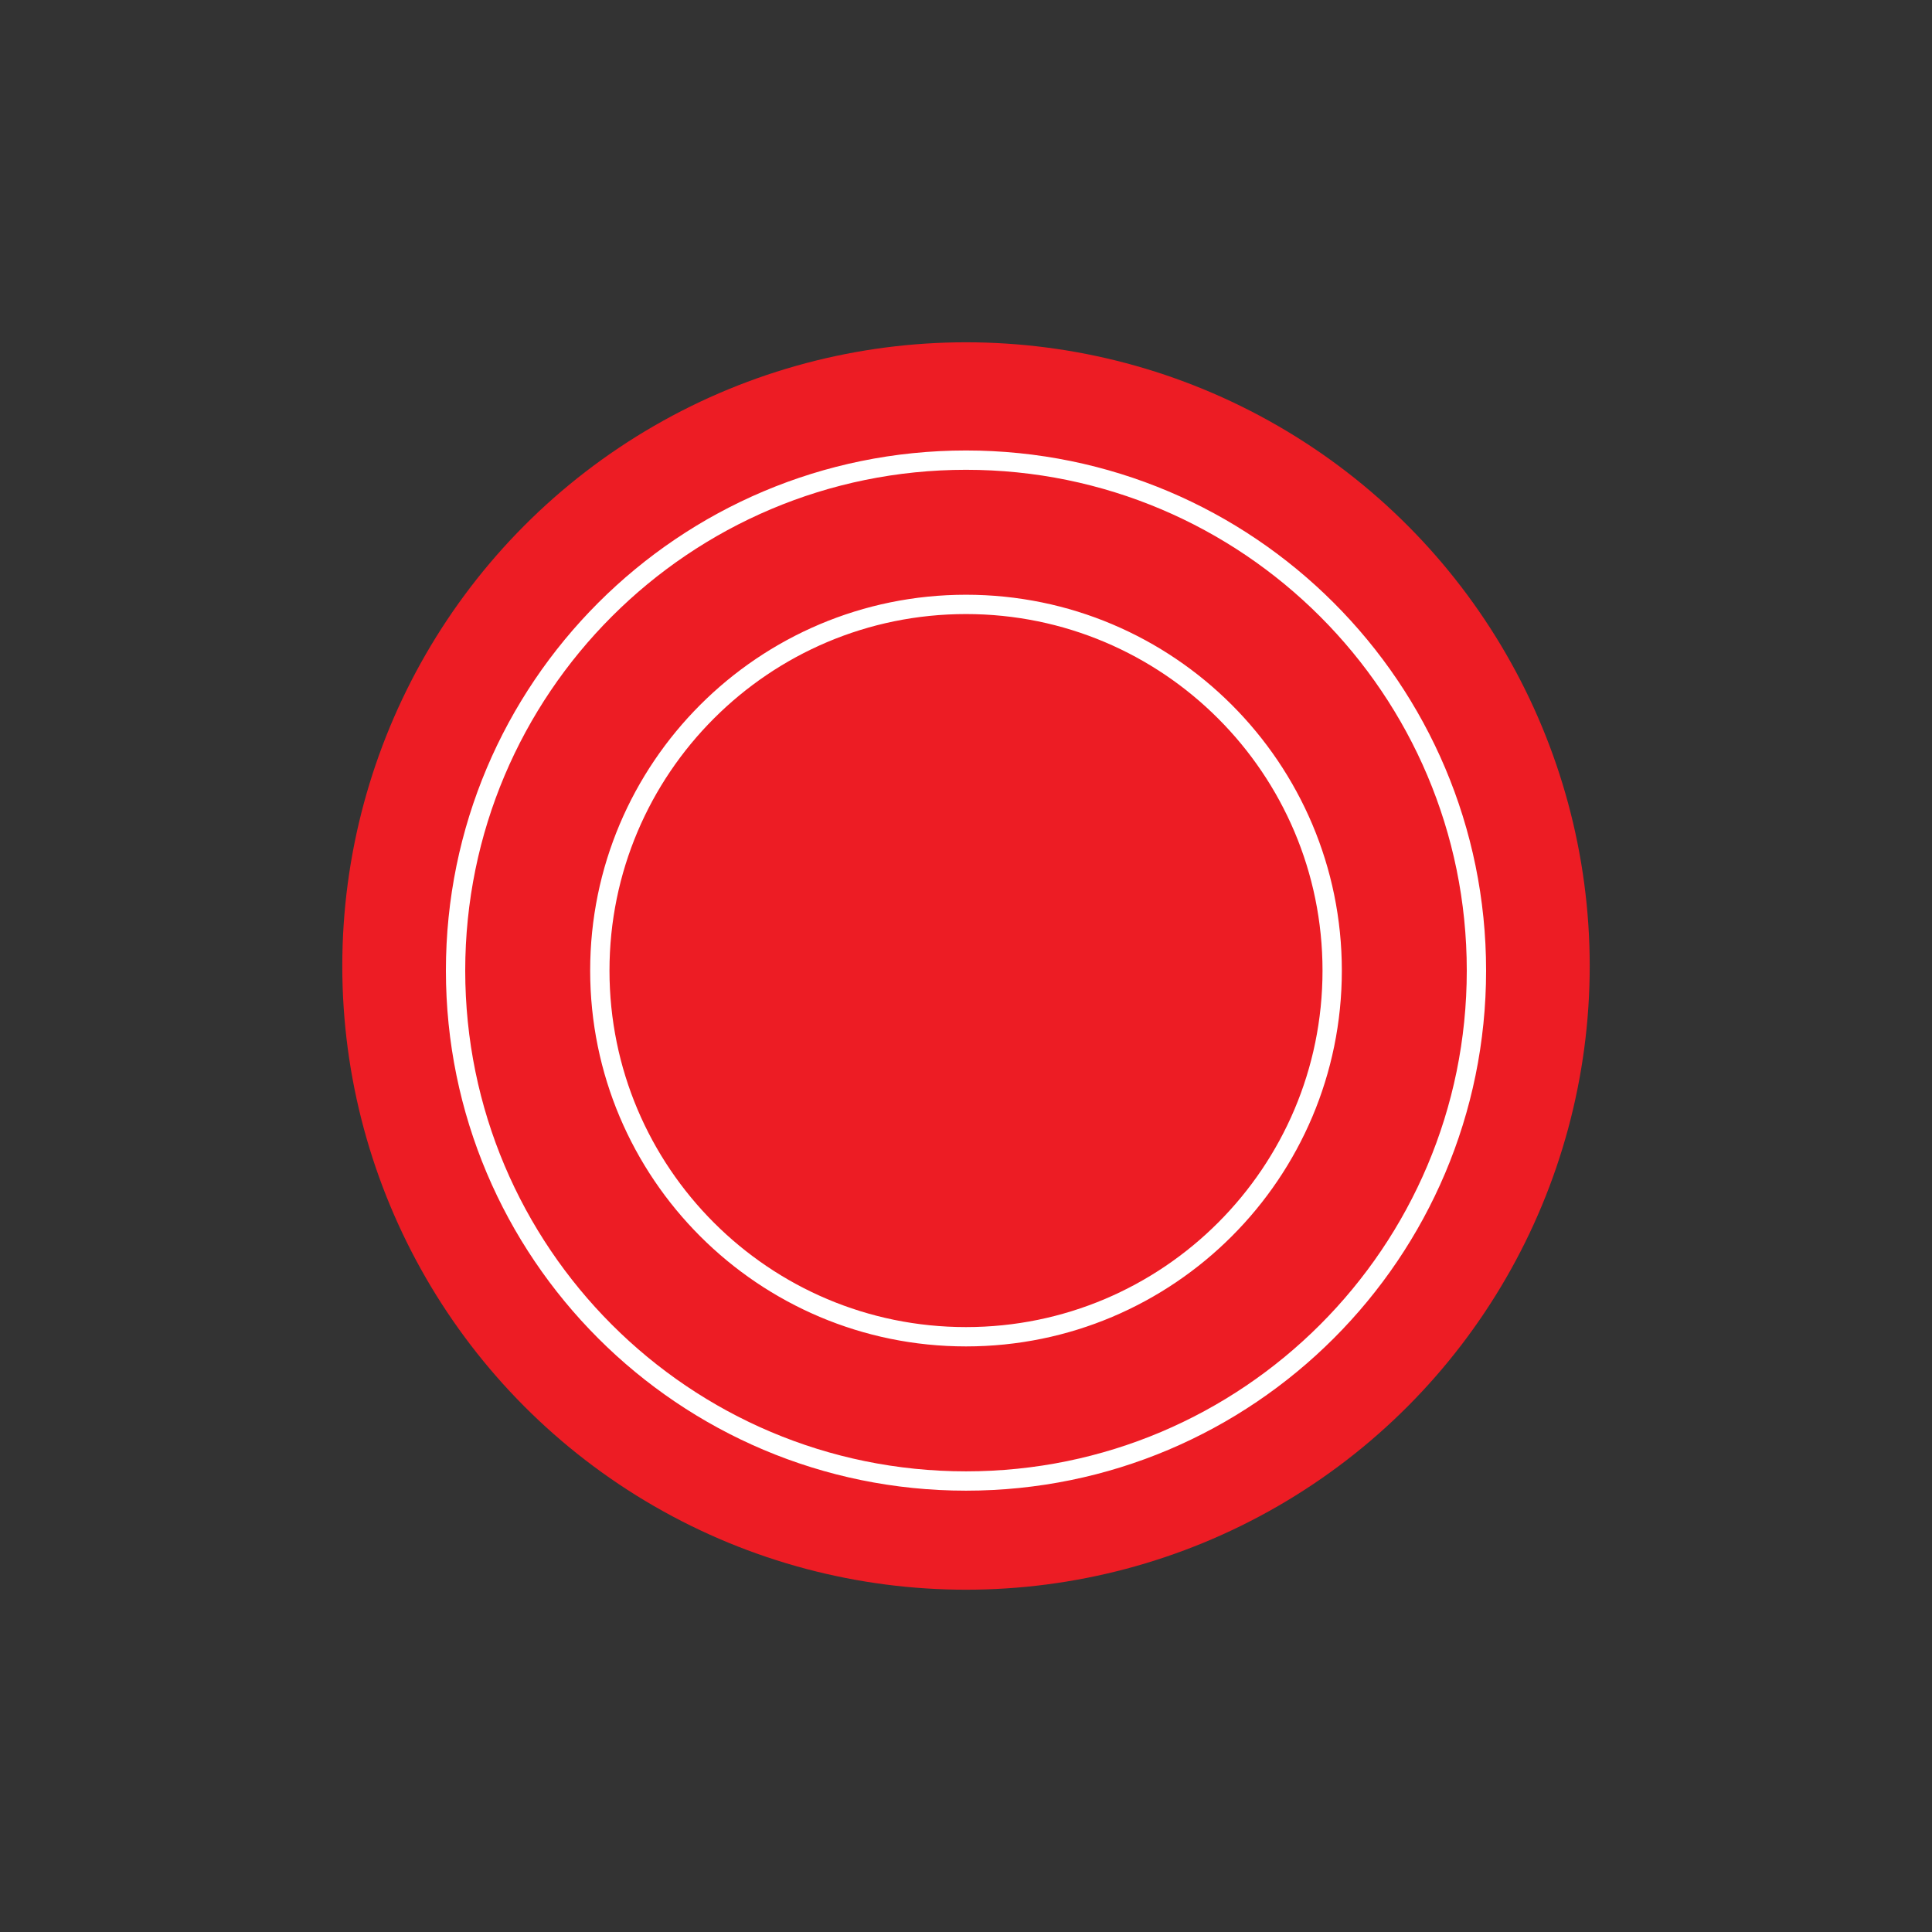
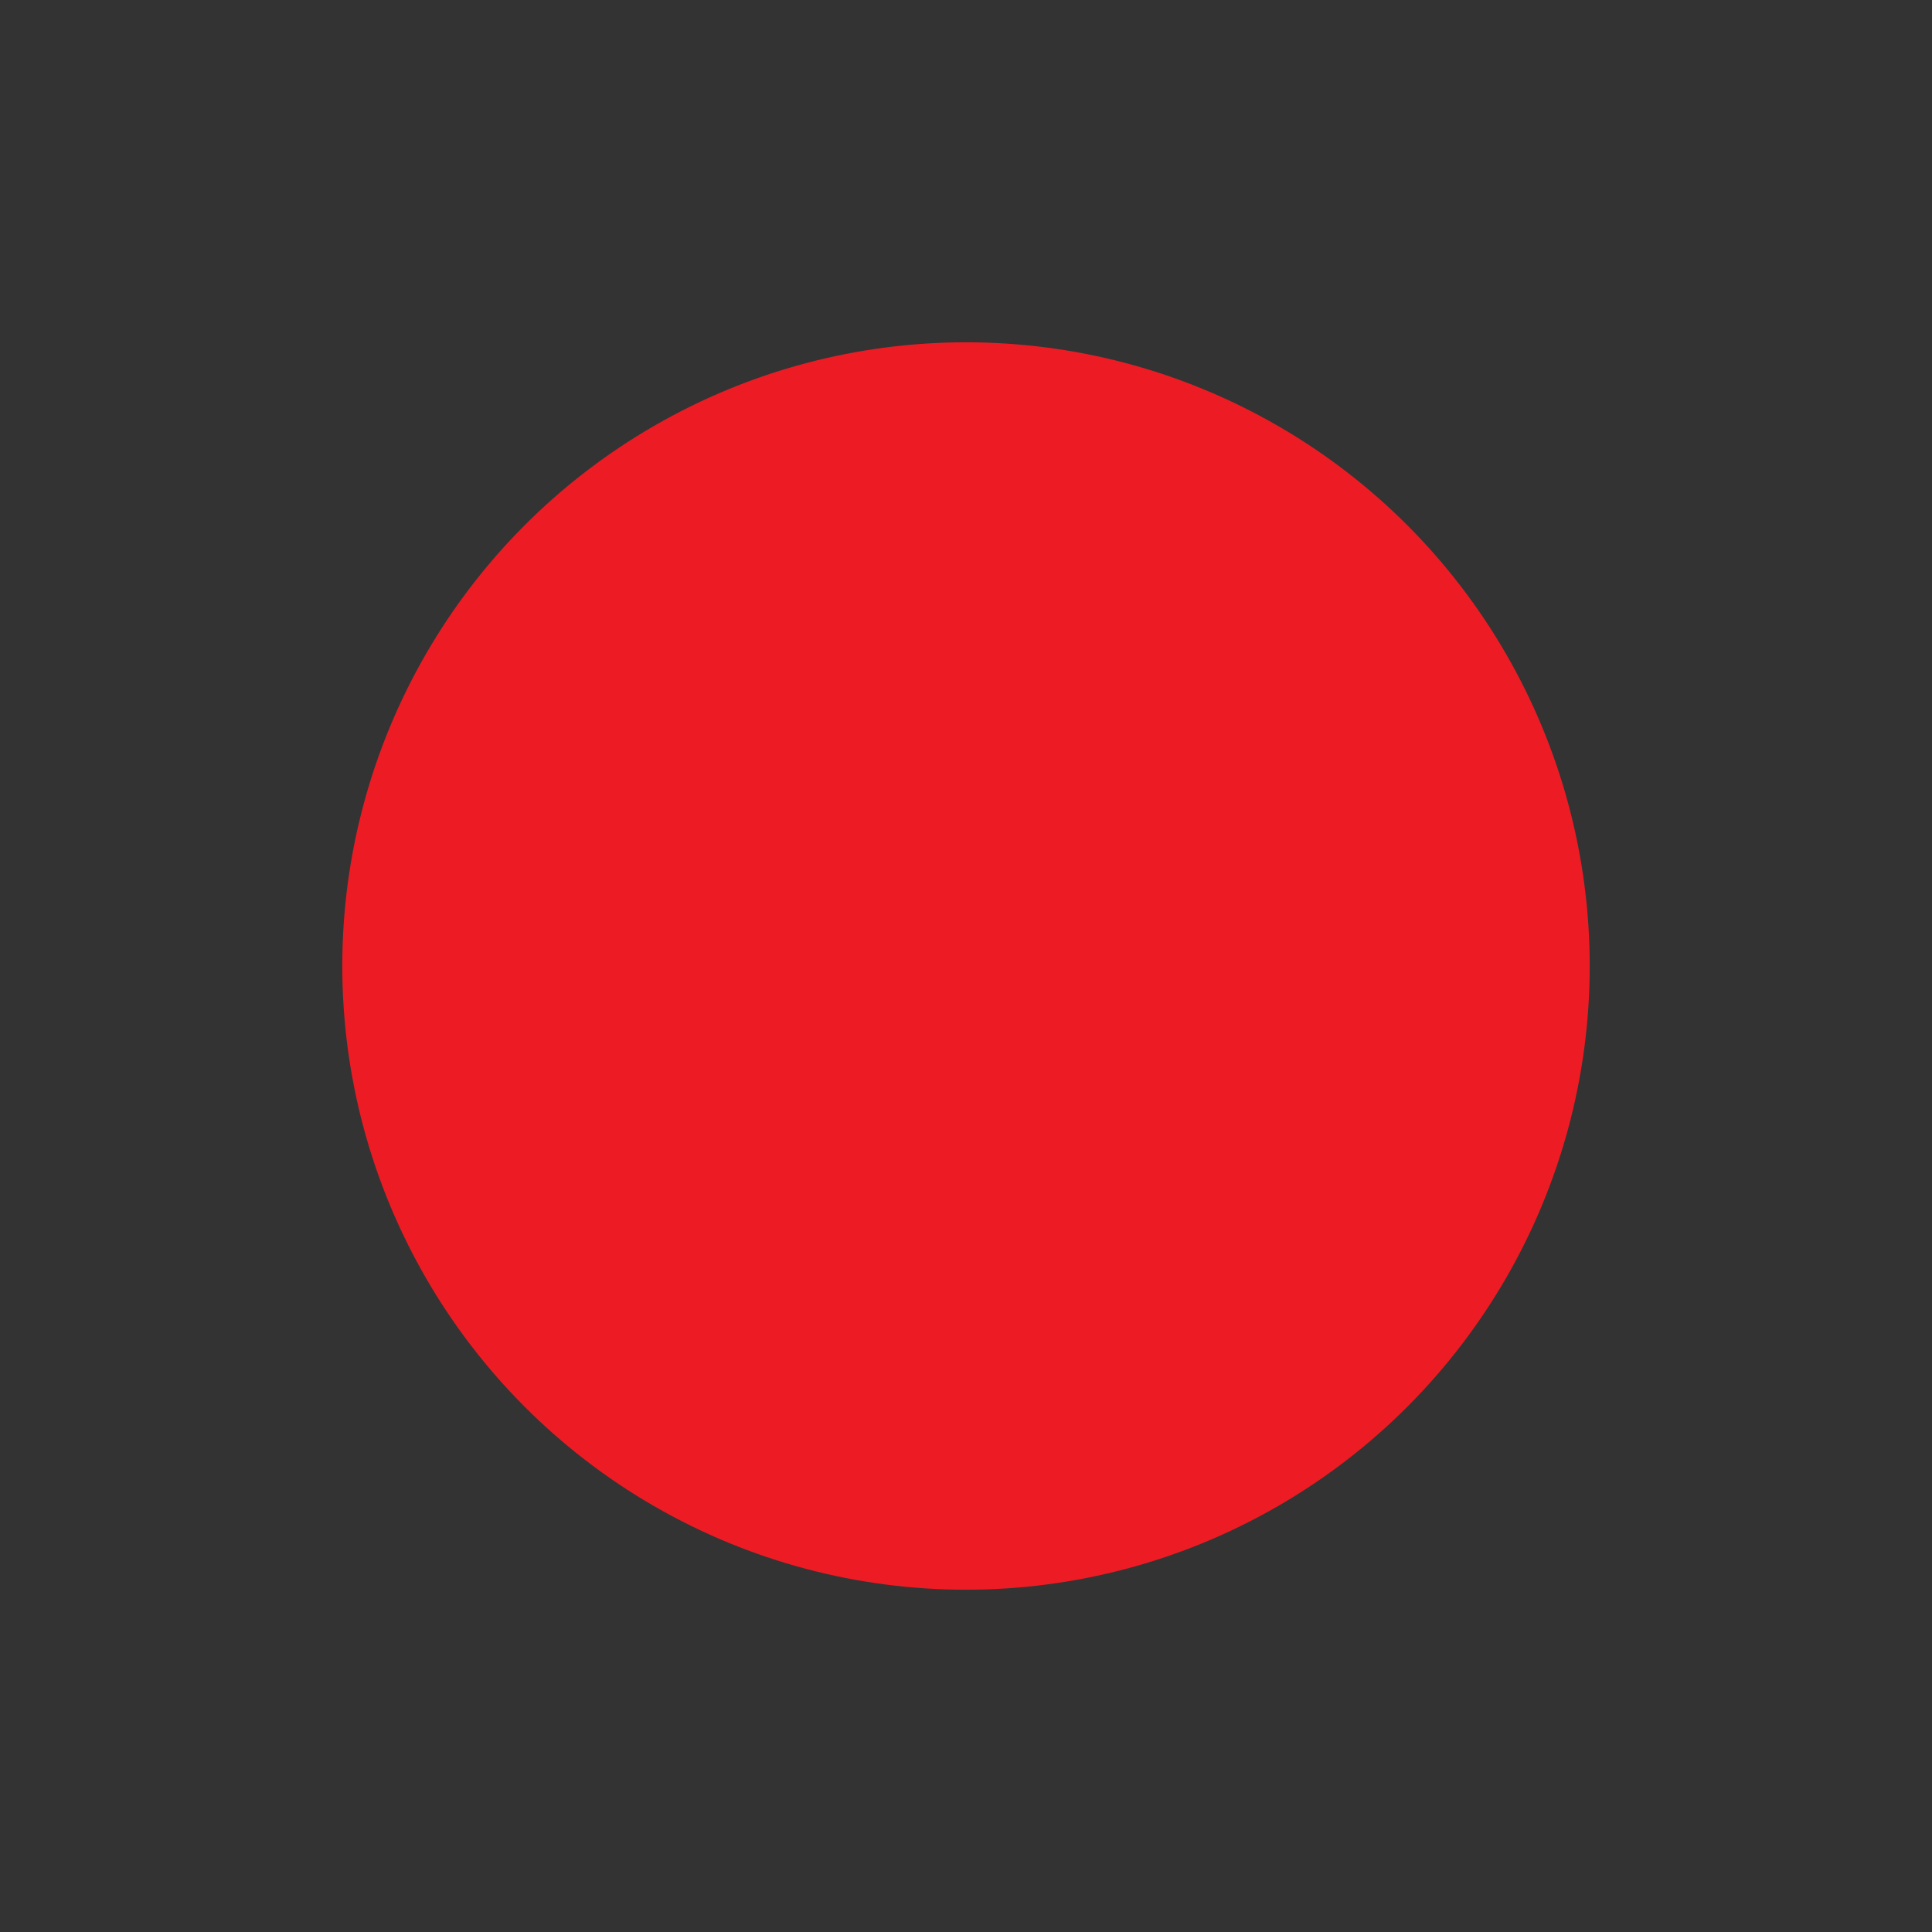
<svg xmlns="http://www.w3.org/2000/svg" id="a" viewBox="0 0 300 300">
  <rect x="0" y="0" width="300" height="300" fill="#333333" stroke="none" />
  <defs>
    <style>.b{fill:none;stroke:#fff;stroke-miterlimit:10;stroke-width:3px;}.c{fill:#ed1c24;}</style>
  </defs>
  <circle class="c" cx="150" cy="150" r="96.85" />
-   <path class="b" d="M206.86,150.71c0,31.4-25.46,56.86-56.86,56.86s-56.86-25.46-56.86-56.86,25.46-56.86,56.86-56.86,56.86,25.46,56.86,56.86ZM229.26,150.71c0,43.77-35.48,79.26-79.26,79.26s-79.26-35.48-79.26-79.26,35.48-79.26,79.26-79.26,79.26,35.49,79.26,79.26Z" />
</svg>